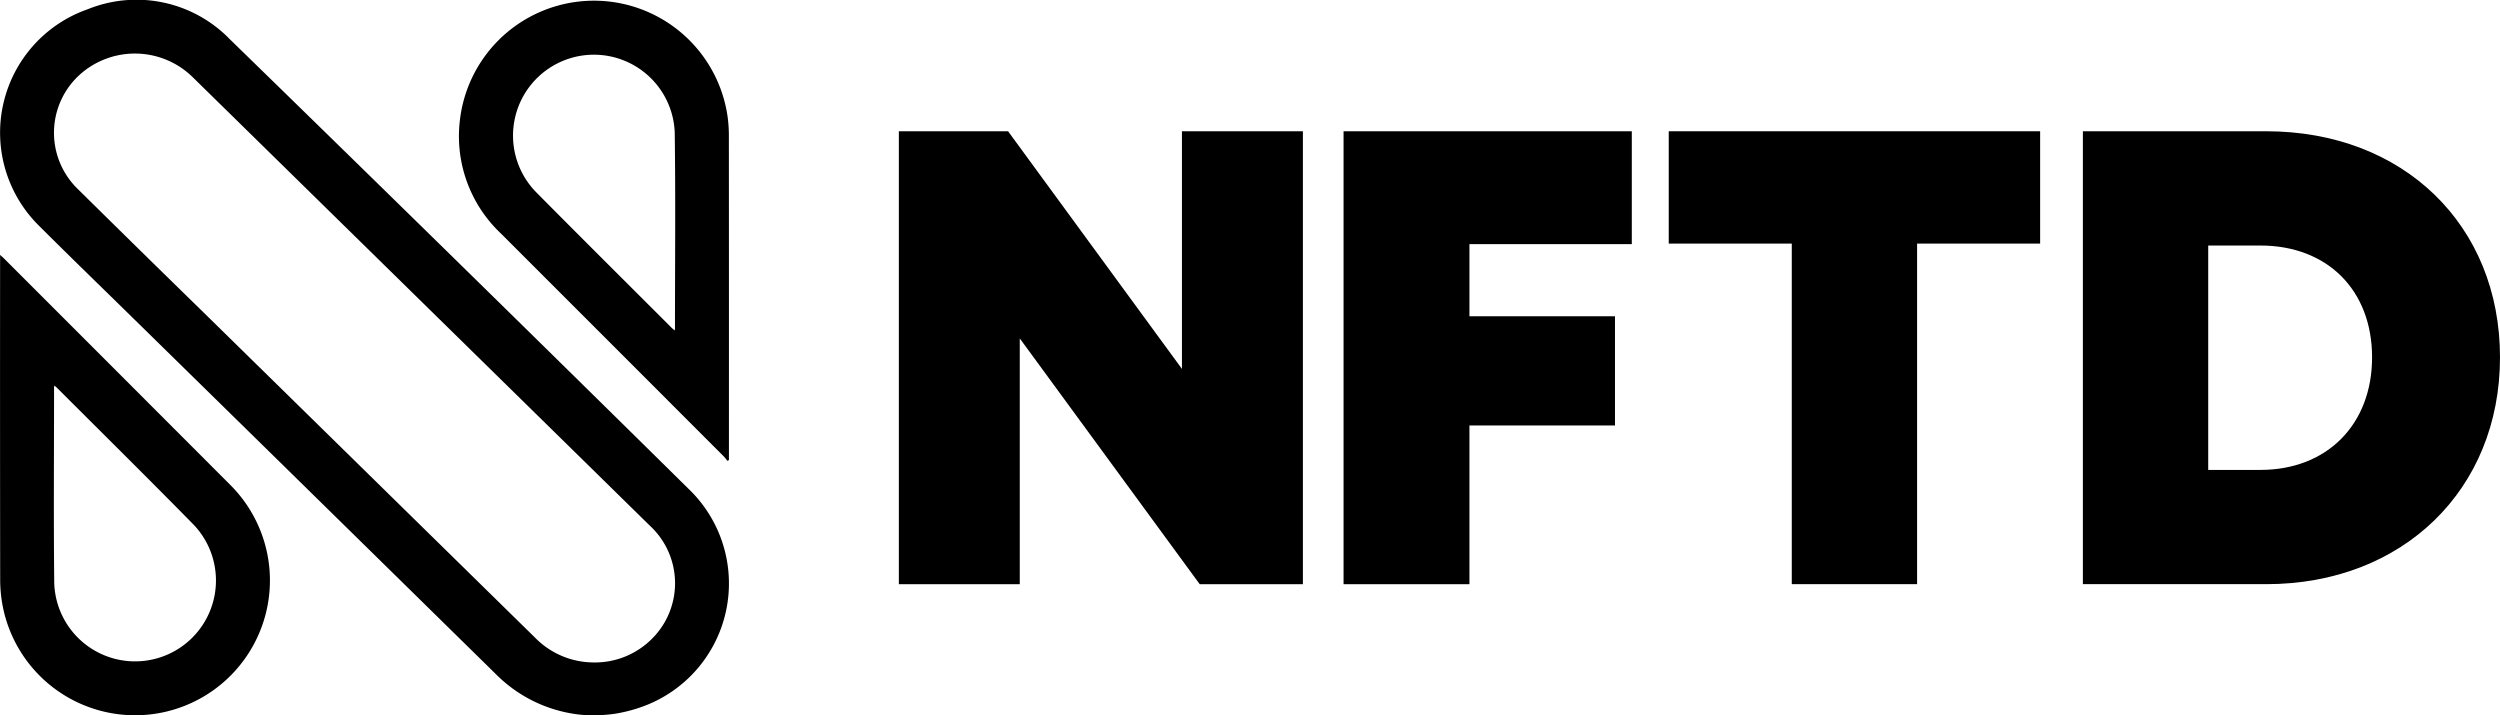
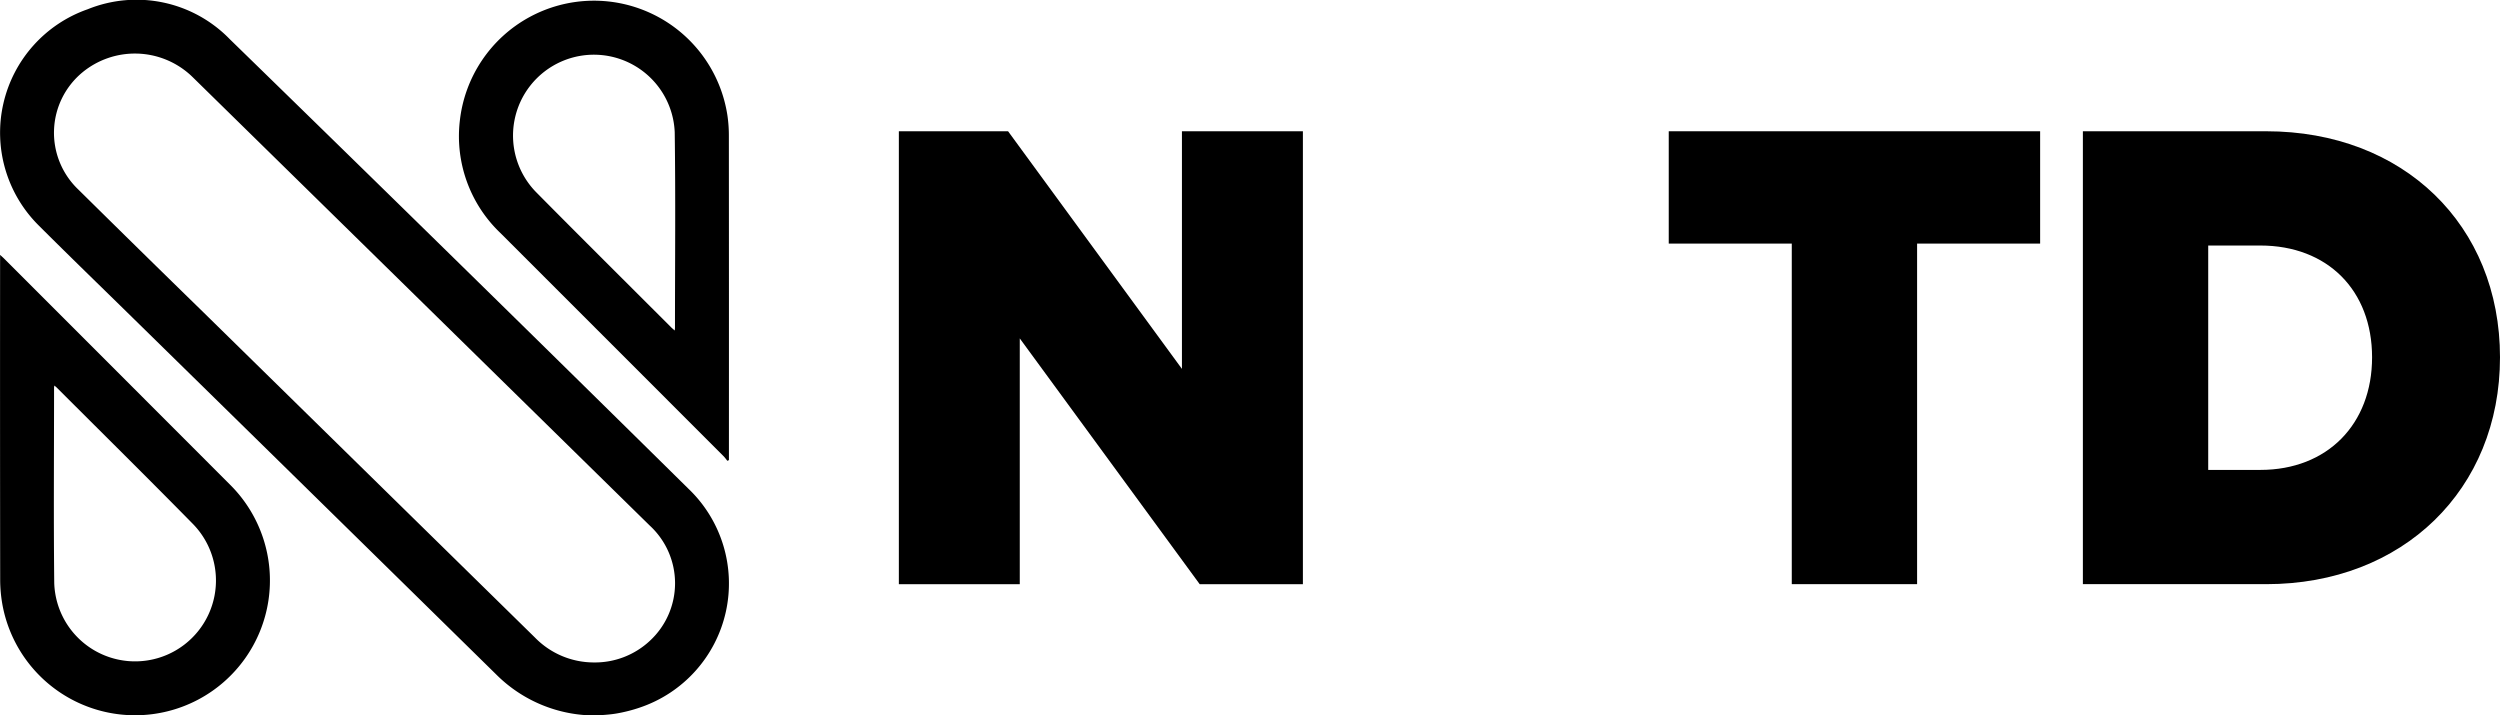
<svg xmlns="http://www.w3.org/2000/svg" id="Group_13153" data-name="Group 13153" width="209.658" height="60" viewBox="0 0 209.658 60">
  <g id="Group_13152" data-name="Group 13152" transform="translate(0 0)">
    <g id="Group_13150" data-name="Group 13150" transform="translate(75.381 11.008)">
      <path id="Path_4818" data-name="Path 4818" d="M793.544,103.78v37.983h-8.654L769.8,121.151v20.613H759.66V103.78h9.159L783.4,123.708V103.78Z" transform="translate(-759.66 -103.78)" />
-       <path id="Path_4819" data-name="Path 4819" d="M1148.427,113.248v6.046h12.206v9.159h-12.206v13.31H1137.87V103.78h24.173v9.468Z" transform="translate(-1100.576 -103.78)" />
      <path id="Path_4820" data-name="Path 4820" d="M1445.576,113.2h-10.318v28.561h-10.51V113.2H1414.43V103.78h31.146Z" transform="translate(-1349.865 -103.78)" />
      <path id="Path_4821" data-name="Path 4821" d="M1801.621,122.74c0,11.084-8.139,19.022-19.608,19.022H1766.64V103.78h15.373C1793.513,103.78,1801.621,111.641,1801.621,122.74Zm-10.728,0c0-5.635-3.749-9.378-9.373-9.378h-4.369v18.818h4.369C1787.144,132.181,1790.893,128.344,1790.893,122.74Z" transform="translate(-1667.344 -103.78)" />
    </g>
    <g id="Group_13151" data-name="Group 13151" transform="translate(0 0)">
      <path id="Path_4822" data-name="Path 4822" d="M59.83,69.157a11.725,11.725,0,0,1-8.468-3.447Q36.114,50.731,20.848,35.769c-2.627-2.578-5.274-5.136-7.877-7.737a10.966,10.966,0,0,1,4.143-18.1,10.9,10.9,0,0,1,11.911,2.508q19.3,18.8,38.481,37.717A10.984,10.984,0,0,1,63.4,68.5a12.643,12.643,0,0,1-1.911.488C60.852,69.1,60.2,69.122,59.83,69.157Zm-.289-4.445a6.742,6.742,0,0,0,4.729-1.827,6.571,6.571,0,0,0-.015-9.645Q45.14,34.48,26.021,15.729c-.109-.107-.217-.213-.33-.314a6.924,6.924,0,0,0-9.014-.194,6.571,6.571,0,0,0-.358,9.824q5.225,5.161,10.485,10.29Q40.711,48.976,54.617,62.62A6.9,6.9,0,0,0,59.541,64.712Z" transform="translate(-9.758 -9.157)" />
      <path id="Path_4823" data-name="Path 4823" d="M393.468,48.361A4.163,4.163,0,0,0,393.18,48q-9.364-9.37-18.735-18.738a11.207,11.207,0,0,1-3.41-9.4,11.319,11.319,0,0,1,22.448-.431,11.634,11.634,0,0,1,.116,1.745q.011,13.364.005,26.727v.4Zm-4.409-10.926c.012-.12.021-.176.021-.231,0-5.469.055-10.94-.022-16.408a6.783,6.783,0,1,0-11.577,5.083c3.738,3.778,7.512,7.523,11.271,11.281C388.833,37.241,388.924,37.315,389.059,37.435Z" transform="translate(-332.474 -9.716)" />
      <path id="Path_4824" data-name="Path 4824" d="M9.825,221.23c.164.15.254.227.337.31q9.481,9.481,18.956,18.969a11.309,11.309,0,1,1-19.111,9.982,11.947,11.947,0,0,1-.176-1.967q-.018-13.409-.007-26.817C9.825,221.584,9.825,221.462,9.825,221.23Zm4.553,10.956a1.719,1.719,0,0,0-.028.171c0,5.466-.045,10.931.015,16.4a6.783,6.783,0,1,0,11.611-4.983c-3.756-3.821-7.569-7.586-11.358-11.374C14.557,232.335,14.488,232.282,14.378,232.186Z" transform="translate(-9.816 -199.853)" />
    </g>
  </g>
</svg>